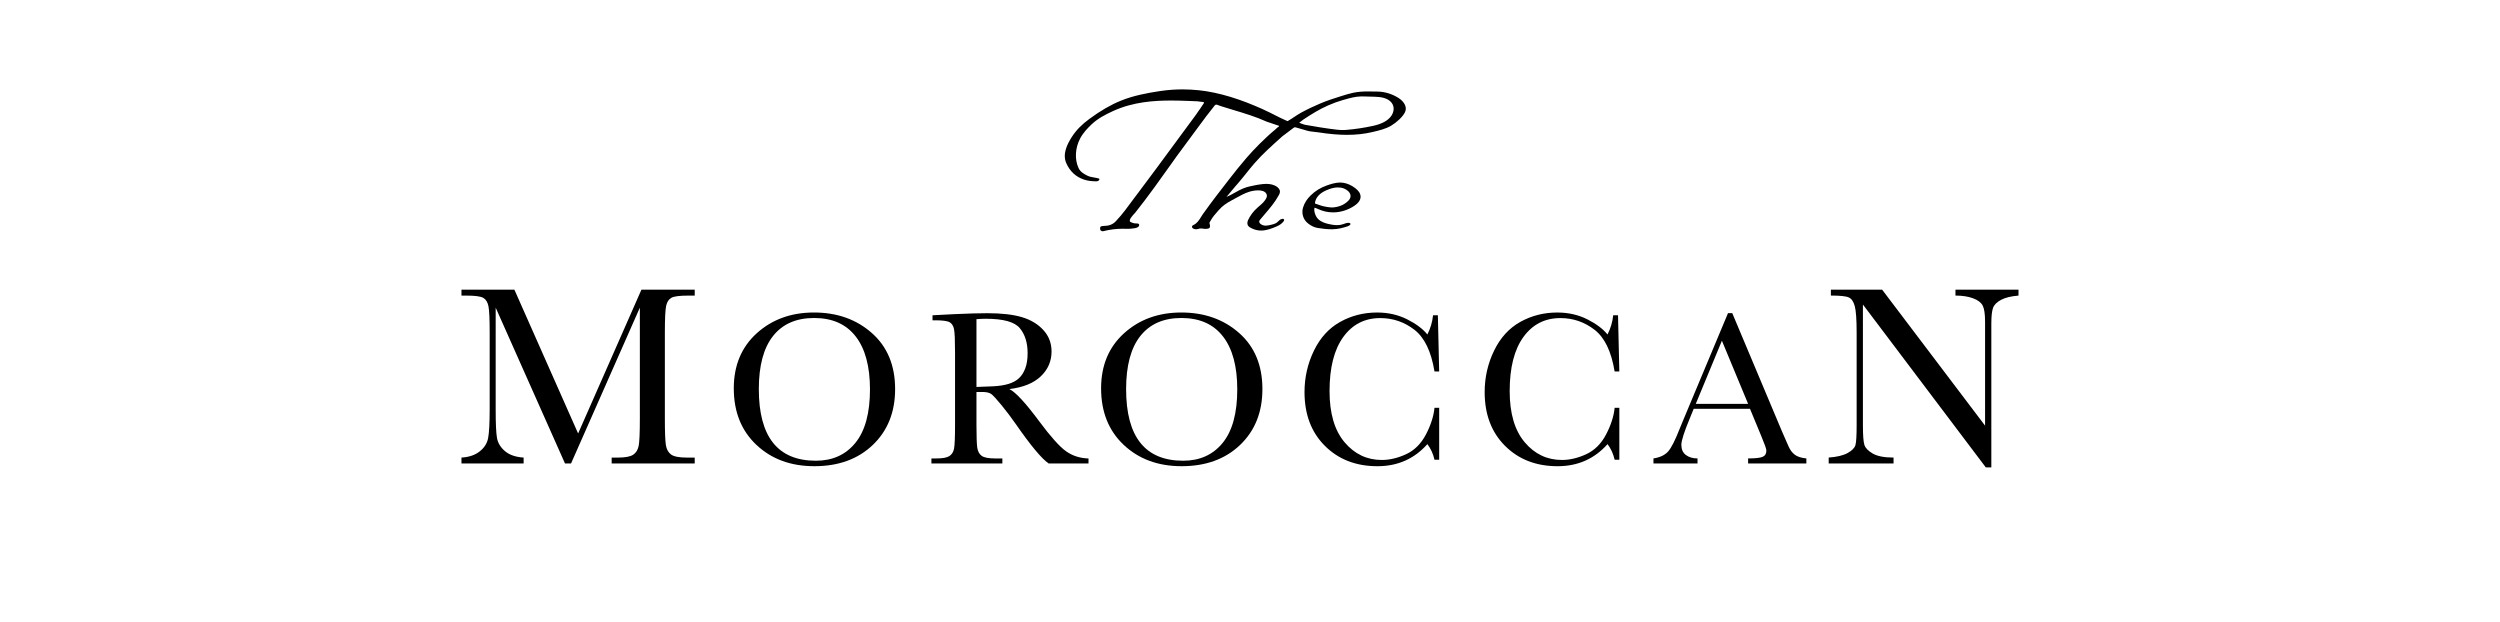
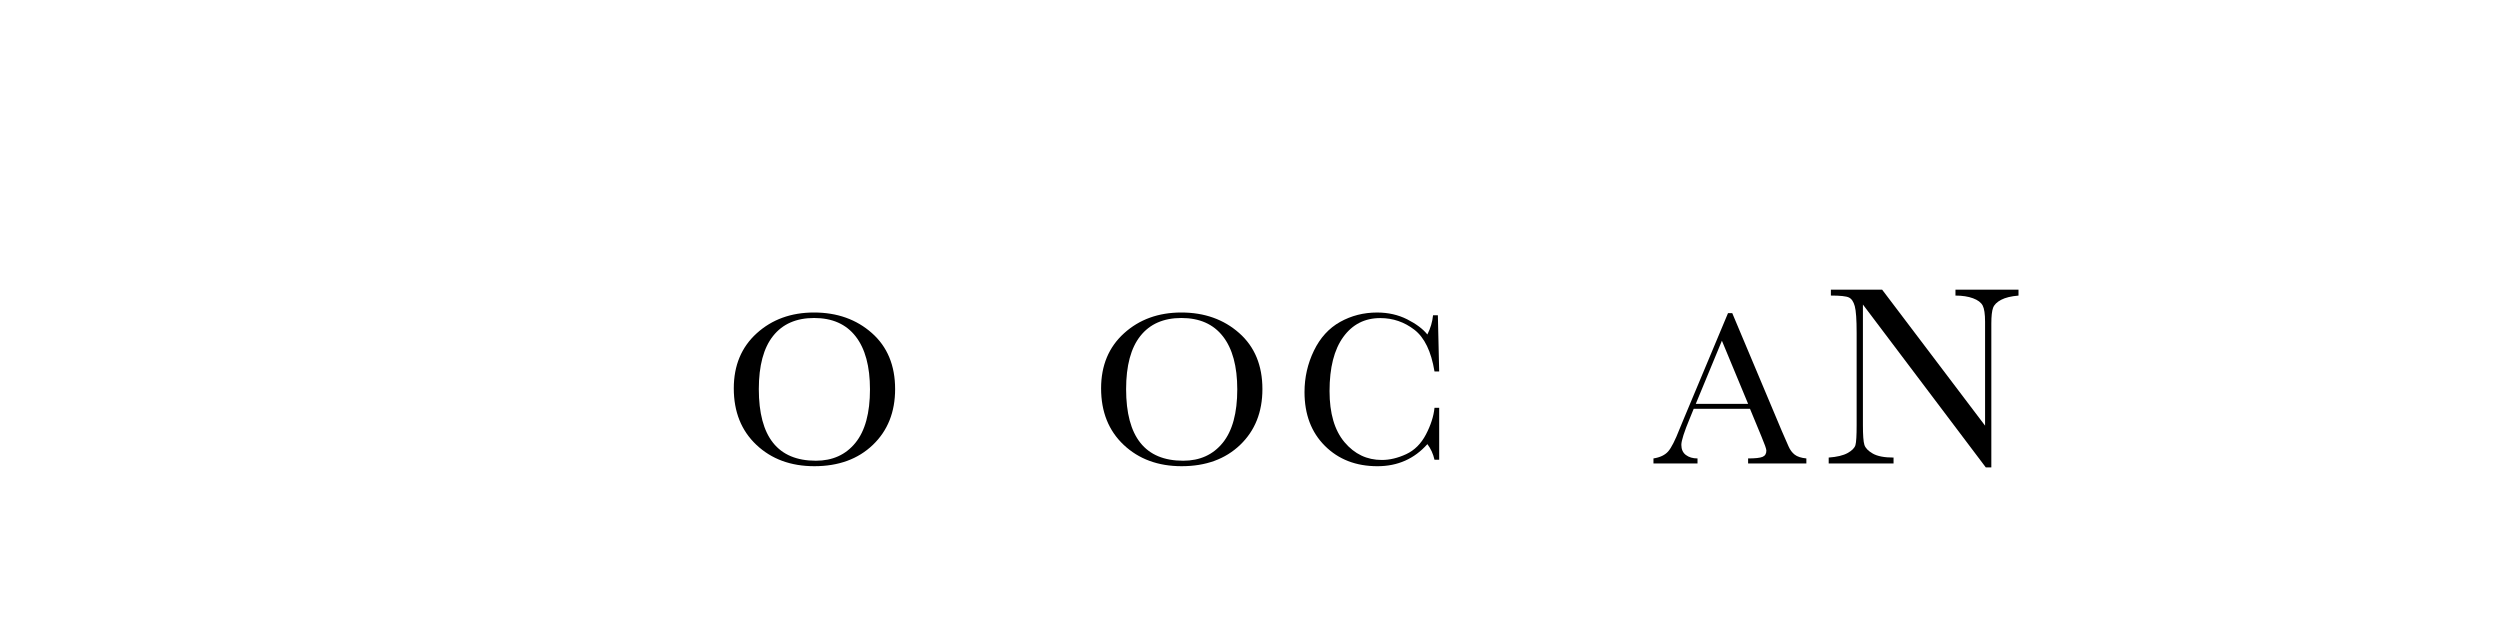
<svg xmlns="http://www.w3.org/2000/svg" xmlns:xlink="http://www.w3.org/1999/xlink" version="1.1" id="Layer_1" x="0px" y="0px" viewBox="0 0 161.294 40.118" style="enable-background:new 0 0 161.294 40.118;" xml:space="preserve">
  <g>
    <g>
-       <path d="M37.299,27.967l4.084-9.277h3.439v0.381h-0.414c-0.551,0-0.912,0.045-1.083,0.136c-0.171,0.092-0.285,0.261-0.343,0.509    c-0.058,0.248-0.087,0.838-0.087,1.77v5.498c0,0.882,0.022,1.46,0.066,1.732c0.044,0.272,0.156,0.476,0.335,0.607    c0.179,0.133,0.522,0.199,1.029,0.199h0.496v0.38h-5.358v-0.38h0.397c0.474,0,0.803-0.062,0.988-0.183s0.303-0.31,0.356-0.566    c0.052-0.256,0.078-0.853,0.078-1.79v-7.135l-4.44,10.054h-0.389l-4.473-10.054v6.564c0,0.898,0.027,1.511,0.083,1.836    s0.226,0.61,0.513,0.855s0.689,0.385,1.207,0.418v0.38h-4.01v-0.38c0.479-0.028,0.87-0.159,1.17-0.394    c0.301-0.233,0.484-0.521,0.55-0.863c0.066-0.342,0.1-0.976,0.1-1.902v-4.878c0-0.893-0.026-1.469-0.079-1.729    c-0.053-0.259-0.163-0.438-0.331-0.537c-0.168-0.099-0.536-0.148-1.104-0.148h-0.306V18.69h3.415L37.299,27.967z" />
      <path d="M47.342,25.057c0-1.477,0.494-2.661,1.481-3.555c0.987-0.893,2.219-1.34,3.695-1.34c1.49,0,2.735,0.442,3.734,1.326    s1.499,2.09,1.499,3.617c0,1.481-0.478,2.681-1.435,3.597c-0.957,0.917-2.215,1.376-3.776,1.376c-1.519,0-2.765-0.459-3.738-1.376    C47.829,27.786,47.342,26.571,47.342,25.057z M48.957,25.106c0,1.538,0.307,2.692,0.92,3.463c0.613,0.771,1.534,1.156,2.761,1.156    c1.077,0,1.928-0.385,2.553-1.156c0.625-0.771,0.938-1.92,0.938-3.448c0-1.485-0.308-2.625-0.924-3.417    c-0.616-0.792-1.509-1.188-2.68-1.188c-1.152,0-2.035,0.387-2.648,1.16C49.264,22.448,48.957,23.592,48.957,25.106z" />
-       <path d="M70.228,29.902h-2.574c-0.456-0.319-1.154-1.156-2.095-2.511c-0.301-0.433-0.613-0.848-0.938-1.244    c-0.324-0.397-0.547-0.64-0.67-0.727c-0.122-0.087-0.313-0.131-0.571-0.131h-0.381v2.123c0,0.752,0.018,1.244,0.053,1.478    c0.035,0.232,0.129,0.405,0.282,0.518c0.152,0.113,0.445,0.17,0.878,0.17h0.458v0.324h-4.577v-0.324h0.311    c0.409,0,0.692-0.052,0.85-0.155c0.157-0.104,0.257-0.265,0.3-0.483c0.042-0.219,0.063-0.728,0.063-1.526v-4.69    c0-0.761-0.021-1.252-0.063-1.474c-0.042-0.221-0.137-0.374-0.282-0.458c-0.146-0.085-0.461-0.127-0.945-0.127h-0.163v-0.324    l1.368-0.071c0.912-0.042,1.636-0.063,2.172-0.063c0.912,0,1.654,0.085,2.225,0.254c0.571,0.17,1.033,0.447,1.386,0.833    c0.353,0.385,0.529,0.846,0.529,1.382c0,0.625-0.23,1.159-0.691,1.601c-0.461,0.442-1.138,0.717-2.031,0.825    c0.399,0.193,1.044,0.889,1.932,2.088c0.724,0.973,1.293,1.61,1.707,1.911c0.414,0.301,0.902,0.461,1.467,0.479V29.902z     M62.999,24.965c0.353-0.01,0.717-0.023,1.093-0.042c0.376-0.02,0.703-0.071,0.98-0.155c0.277-0.085,0.502-0.208,0.673-0.37    c0.172-0.162,0.307-0.375,0.406-0.639c0.099-0.264,0.148-0.588,0.148-0.974c0-0.672-0.168-1.21-0.504-1.614    c-0.336-0.404-1.068-0.606-2.197-0.606c-0.174,0-0.374,0.009-0.599,0.028V24.965z" />
      <path d="M71.04,25.057c0-1.477,0.494-2.661,1.481-3.555c0.987-0.893,2.219-1.34,3.695-1.34c1.49,0,2.735,0.442,3.734,1.326    c1,0.884,1.498,2.09,1.498,3.617c0,1.481-0.479,2.681-1.435,3.597c-0.957,0.917-2.215,1.376-3.776,1.376    c-1.519,0-2.765-0.459-3.738-1.376C71.526,27.786,71.04,26.571,71.04,25.057z M72.654,25.106c0,1.538,0.307,2.692,0.92,3.463    c0.613,0.771,1.534,1.156,2.761,1.156c1.077,0,1.928-0.385,2.553-1.156c0.625-0.771,0.938-1.92,0.938-3.448    c0-1.485-0.308-2.625-0.924-3.417c-0.616-0.792-1.509-1.188-2.68-1.188c-1.152,0-2.035,0.387-2.648,1.16    C72.961,22.448,72.654,23.592,72.654,25.106z" />
      <path d="M92.55,26.312h0.303v3.35H92.55c-0.085-0.38-0.238-0.717-0.459-1.008c-0.842,0.949-1.916,1.425-3.223,1.425    c-1.382,0-2.512-0.438-3.389-1.313c-0.877-0.874-1.315-2.03-1.315-3.47c0-0.944,0.202-1.834,0.606-2.669s0.969-1.454,1.692-1.858    c0.725-0.404,1.519-0.606,2.384-0.606c0.715,0,1.362,0.147,1.943,0.44c0.58,0.294,1.015,0.62,1.301,0.978    c0.202-0.4,0.324-0.813,0.367-1.241h0.311l0.084,3.624H92.55c-0.212-1.288-0.644-2.184-1.294-2.687    c-0.651-0.503-1.387-0.755-2.204-0.755c-1.002,0-1.798,0.407-2.388,1.221s-0.885,1.977-0.885,3.49    c0,1.435,0.322,2.533,0.966,3.297c0.645,0.765,1.446,1.146,2.405,1.146c0.513,0,1.036-0.125,1.572-0.374s0.961-0.671,1.273-1.266    S92.494,26.866,92.55,26.312z" />
-       <path d="M104.173,26.312h0.303v3.35h-0.303c-0.085-0.38-0.238-0.717-0.459-1.008c-0.842,0.949-1.916,1.425-3.223,1.425    c-1.382,0-2.512-0.438-3.389-1.313c-0.877-0.874-1.315-2.03-1.315-3.47c0-0.944,0.202-1.834,0.606-2.669s0.969-1.454,1.692-1.858    c0.725-0.404,1.519-0.606,2.384-0.606c0.715,0,1.362,0.147,1.943,0.44c0.58,0.294,1.015,0.62,1.301,0.978    c0.202-0.4,0.324-0.813,0.367-1.241h0.311l0.084,3.624h-0.303c-0.212-1.288-0.644-2.184-1.294-2.687    c-0.651-0.503-1.387-0.755-2.204-0.755c-1.002,0-1.798,0.407-2.388,1.221s-0.885,1.977-0.885,3.49    c0,1.435,0.322,2.533,0.966,3.297c0.645,0.765,1.446,1.146,2.405,1.146c0.513,0,1.036-0.125,1.572-0.374s0.961-0.671,1.273-1.266    S104.117,26.866,104.173,26.312z" />
      <path d="M112.905,26.375h-3.632l-0.247,0.606c-0.367,0.88-0.55,1.453-0.55,1.721c0,0.287,0.098,0.505,0.292,0.652    c0.195,0.148,0.445,0.223,0.751,0.223v0.324h-2.842v-0.324c0.424-0.066,0.738-0.215,0.945-0.448    c0.207-0.232,0.456-0.723,0.747-1.47c0.023-0.071,0.137-0.344,0.339-0.818l2.778-6.637h0.275l3.194,7.596l0.438,1.001    c0.099,0.227,0.231,0.403,0.398,0.533c0.167,0.129,0.417,0.21,0.751,0.243v0.324h-3.759v-0.324c0.461,0,0.772-0.034,0.935-0.103    s0.243-0.203,0.243-0.405c0-0.104-0.108-0.411-0.324-0.924L112.905,26.375z M112.785,26.058l-1.692-4.076l-1.686,4.076H112.785z" />
      <path d="M128.12,30.157l-7.929-10.509v7.78c0,0.646,0.031,1.07,0.095,1.273c0.063,0.204,0.244,0.392,0.542,0.563    s0.744,0.257,1.339,0.257v0.38h-4.184v-0.38c0.535-0.039,0.943-0.137,1.224-0.294c0.281-0.157,0.448-0.326,0.501-0.509    c0.052-0.182,0.078-0.611,0.078-1.29v-5.944c0-0.86-0.04-1.436-0.12-1.729c-0.08-0.292-0.206-0.479-0.38-0.562    c-0.174-0.083-0.562-0.124-1.162-0.124V18.69h3.308l6.64,8.772v-6.705c0-0.496-0.052-0.844-0.153-1.042    c-0.103-0.198-0.311-0.355-0.624-0.471c-0.314-0.116-0.692-0.174-1.133-0.174V18.69h4.067v0.381    c-0.474,0.038-0.847,0.129-1.12,0.272c-0.272,0.144-0.446,0.315-0.521,0.517s-0.112,0.542-0.112,1.021v9.276H128.12z" />
    </g>
    <g>
      <defs>
-         <rect id="SVGID_1_" x="68.7" y="5.763" width="22" height="9.158" />
-       </defs>
+         </defs>
      <clipPath id="SVGID_2_">
        <use xlink:href="#SVGID_1_" style="overflow:visible;" />
      </clipPath>
      <path style="clip-path:url(#SVGID_2_);" d="M71.138,14.921c-0.05,0-0.094-0.021-0.133-0.063c-0.023-0.025-0.032-0.091-0.029-0.143    c0.003-0.042,0.013-0.074,0.029-0.087c0.037-0.031,0.093-0.042,0.123-0.045c0.049-0.006,0.098-0.008,0.146-0.011    c0.074-0.004,0.151-0.008,0.224-0.023c0.196-0.04,0.362-0.133,0.494-0.277c0.231-0.252,0.424-0.472,0.61-0.722    c0.191-0.257,0.399-0.535,0.655-0.877l0.223-0.296c0.352-0.468,0.716-0.953,1.069-1.432c0.001-0.001,2.593-3.517,2.593-3.517    c0.026-0.032,0.049-0.068,0.072-0.102c0.011-0.017,0.023-0.034,0.034-0.051c0.019-0.027,0.037-0.054,0.055-0.081    c0.044-0.065,0.089-0.132,0.138-0.195c0.048-0.061,0.144-0.205,0.229-0.343c0.008-0.014,0.009-0.031,0.002-0.045    c-0.007-0.015-0.021-0.025-0.037-0.027l-0.383-0.048c-0.192-0.009-0.385-0.016-0.578-0.024c-0.448-0.018-0.792-0.026-1.116-0.026    c-1.063,0-2.451,0.078-3.765,0.687c-0.466,0.216-0.956,0.46-1.371,0.855c-0.253,0.241-0.538,0.536-0.731,0.9    c-0.325,0.61-0.367,1.359-0.107,1.909c0.121,0.256,0.317,0.361,0.544,0.483c0.149,0.08,0.303,0.106,0.466,0.133    c0.096,0.016,0.195,0.033,0.292,0.061c0.016,0.005,0.034,0.011,0.042,0.027c0.005,0.009,0.006,0.022,0.002,0.037    c-0.014,0.056-0.066,0.091-0.11,0.106c-0.038,0.012-0.078,0.014-0.109,0.014c-0.016,0-0.031,0-0.047-0.001    c-0.267-0.008-0.482-0.03-0.726-0.111c-0.523-0.173-0.906-0.527-1.141-1.051c-0.274-0.611,0.076-1.27,0.362-1.712    c0.279-0.431,0.629-0.789,1.134-1.159c0.727-0.533,1.373-0.906,2.035-1.174c0.809-0.328,1.706-0.491,2.397-0.597    c0.062-0.009,0.124-0.019,0.186-0.028c0.462-0.066,0.929-0.099,1.388-0.099c0.178,0,0.357,0.005,0.533,0.015    c0.349,0.02,0.706,0.057,1.003,0.105c0.678,0.11,1.366,0.288,2.104,0.544c0.334,0.116,0.677,0.248,1.02,0.393    c0.29,0.119,0.595,0.257,0.988,0.448c0.064,0.031,0.137,0.069,0.222,0.113c0.213,0.109,0.504,0.259,0.895,0.431    c-0.001-0.001,0.06-0.02,0.282-0.168c0.034-0.022,0.067-0.045,0.101-0.067c0.157-0.105,0.32-0.213,0.487-0.306    c0.423-0.236,0.88-0.44,1.232-0.592c0.442-0.191,0.909-0.338,1.36-0.48c0.249-0.078,0.507-0.16,0.767-0.215    C87.646,5.91,87.99,5.9,88.281,5.9c0.128,0,0.258,0.002,0.383,0.005c0.073,0.001,0.147,0.003,0.22,0.003    c0.456,0.005,0.934,0.152,1.346,0.413c0.326,0.206,0.582,0.568,0.42,0.911C90.501,7.548,90.1,7.896,89.768,8.1    c-0.35,0.216-0.807,0.322-1.209,0.416l-0.034,0.008c-0.507,0.118-1.037,0.176-1.62,0.176h0c-0.545,0-1.144-0.052-1.832-0.159    c-0.082-0.013-0.168-0.022-0.258-0.031c-0.169-0.017-0.345-0.036-0.497-0.083c-0.146-0.045-0.295-0.087-0.44-0.128    c-0.098-0.027-0.195-0.055-0.293-0.083c-0.012-0.004-0.024-0.005-0.035-0.005c-0.042,0-0.075,0.024-0.109,0.05l-0.601,0.454    c-0.011,0.009-0.023,0.017-0.035,0.025c-0.021,0.014-0.042,0.029-0.061,0.046l-0.158,0.142c-0.555,0.498-1.129,1.014-1.633,1.588    c-0.192,0.218-0.376,0.449-0.554,0.671c-0.178,0.223-0.362,0.453-0.553,0.671c-0.017,0.019-0.034,0.039-0.051,0.059    c-0.027,0.032-0.054,0.064-0.083,0.094l-0.582,0.694c0.035-0.02,0.102-0.049,0.158-0.073c0.035-0.015,0.066-0.029,0.08-0.036    c0.117-0.061,0.244-0.129,0.38-0.208c0.305-0.177,0.584-0.294,0.853-0.355c0.268-0.062,0.558-0.123,0.866-0.156    c0.08-0.009,0.157-0.013,0.23-0.013c0.249,0,0.462,0.051,0.633,0.15c0.13,0.076,0.264,0.215,0.249,0.379    c-0.006,0.07-0.038,0.133-0.072,0.197c-0.25,0.462-0.589,0.857-0.917,1.24c-0.102,0.119-0.207,0.241-0.309,0.365    c-0.022,0.027-0.035,0.056-0.038,0.085c-0.005,0.047,0.01,0.091,0.044,0.131c0.072,0.085,0.221,0.139,0.325,0.146    c0.015,0.001,0.031,0.002,0.046,0.002c0.114,0,0.227-0.027,0.336-0.052c0.117-0.028,0.25-0.059,0.359-0.13    c0.05-0.033,0.088-0.071,0.126-0.107c0.064-0.063,0.124-0.123,0.234-0.146c0.016-0.003,0.031-0.005,0.045-0.005    c0.038,0,0.066,0.012,0.081,0.035c0.025,0.038,0.007,0.087-0.017,0.118c-0.181,0.238-0.416,0.328-0.688,0.432l-0.007,0.003    c-0.306,0.117-0.542,0.169-0.765,0.169c-0.224,0-0.436-0.054-0.65-0.166c-0.075-0.039-0.157-0.09-0.201-0.171    c-0.049-0.09-0.044-0.214,0.013-0.34c0.131-0.288,0.346-0.573,0.606-0.802c0.031-0.027,0.063-0.055,0.095-0.082    c0.19-0.163,0.386-0.331,0.486-0.562c0.035-0.08,0.034-0.168-0.002-0.24c-0.095-0.191-0.344-0.231-0.536-0.231    c-0.22,0-0.451,0.05-0.594,0.097c-0.291,0.096-0.564,0.246-0.827,0.391c-0.092,0.051-0.188,0.103-0.282,0.153    c-0.353,0.184-0.616,0.381-0.826,0.619c-0.028,0.032-0.056,0.063-0.083,0.093c-0.174,0.195-0.324,0.362-0.475,0.636    c-0.008,0.014-0.015,0.026-0.023,0.037c-0.021,0.032-0.036,0.055-0.03,0.093c0.003,0.022,0.009,0.043,0.015,0.064    c0.005,0.017,0.009,0.034,0.012,0.051c0.016,0.082,0.008,0.141-0.023,0.18c-0.032,0.04-0.088,0.062-0.173,0.067l-0.023,0.001    c-0.03,0.002-0.061,0.004-0.091,0.004c-0.042,0-0.076-0.004-0.107-0.011c-0.048-0.012-0.095-0.018-0.144-0.018    c-0.072,0-0.147,0.013-0.236,0.041c-0.027,0.008-0.058,0.013-0.091,0.013c-0.048,0-0.098-0.009-0.142-0.025    c-0.077-0.028-0.124-0.077-0.127-0.131c-0.002-0.047,0.032-0.091,0.094-0.119c0.238-0.109,0.363-0.314,0.485-0.511    c0.04-0.064,0.081-0.131,0.125-0.193c0.558-0.784,1.145-1.544,1.696-2.249c0.356-0.455,0.724-0.925,1.109-1.369    c0.276-0.318,0.568-0.63,0.867-0.927c0.15-0.149,0.304-0.296,0.459-0.439l0.003-0.003c0.112-0.103,0.28-0.259,0.398-0.355    l0.046-0.038c0.095-0.078,0.105-0.086,0.196-0.178c0.015-0.016,0.038-0.029,0.061-0.043c0.046-0.027,0.09-0.053,0.071-0.096    l-0.782-0.264c-0.697-0.317-1.455-0.546-2.188-0.766c-0.249-0.075-0.506-0.152-0.755-0.232l-0.273-0.097    c-0.013-0.005-0.028-0.007-0.042-0.007c-0.039,0-0.074,0.017-0.098,0.048l-0.574,0.733c-0.022,0.027-0.043,0.057-0.063,0.085    c-0.012,0.017-0.024,0.034-0.036,0.051c-0.052,0.07-0.105,0.141-0.157,0.211l-0.126,0.169l-1.514,2.05l-0.249,0.351    c-0.769,1.084-1.565,2.205-2.401,3.257c-0.018,0.022-0.046,0.053-0.078,0.088c-0.124,0.136-0.332,0.363-0.28,0.485    c0.013,0.031,0.046,0.05,0.076,0.064c0.103,0.049,0.218,0.075,0.332,0.075l0.022,0c0.008,0,0.017,0,0.025,0    c0.043,0,0.086,0.004,0.117,0.033c0.021,0.02,0.031,0.048,0.028,0.08c-0.004,0.045-0.032,0.092-0.071,0.118    c-0.116,0.078-0.304,0.093-0.455,0.105c-0.022,0.002-0.042,0.003-0.062,0.005c-0.045,0.004-0.093,0.006-0.151,0.006    c-0.04,0-0.08-0.001-0.12-0.002c-0.04-0.001-0.08-0.002-0.12-0.002c-0.035-0.001-0.069-0.001-0.104-0.001    c-0.4,0-0.811,0.052-1.222,0.154C71.173,14.918,71.155,14.921,71.138,14.921 M83.822,7.917c0.047,0.031,0.33,0.127,0.37,0.133    c0.161,0.026,0.324,0.055,0.482,0.082c0.328,0.057,0.668,0.116,1.005,0.16c0.063,0.008,0.125,0.017,0.189,0.026    c0.253,0.035,0.515,0.072,0.771,0.072c0.067,0,0.132-0.003,0.193-0.007c0.591-0.048,1.183-0.137,1.762-0.264    c0.566-0.124,0.958-0.339,1.165-0.637c0.157-0.225,0.245-0.569,0.021-0.857c-0.252-0.324-0.737-0.373-1.08-0.383l-0.565-0.016    c-0.081-0.002-0.164-0.005-0.246-0.005c-0.033,0-0.067,0-0.1,0.001c-0.359,0.01-0.682,0.101-1.024,0.198    c-0.045,0.013-0.09,0.026-0.136,0.038c-0.286,0.08-0.593,0.191-0.938,0.341c-0.575,0.25-1.082,0.572-1.594,0.909L83.822,7.917z" />
      <path style="clip-path:url(#SVGID_2_);" d="M85.904,14.791c-0.267,0-0.561-0.028-0.897-0.085c-0.222-0.038-0.43-0.138-0.635-0.307    c-0.3-0.246-0.417-0.647-0.299-1.021c0.09-0.283,0.242-0.526,0.48-0.762c0.293-0.292,0.657-0.517,1.053-0.652    c0.246-0.084,0.553-0.188,0.853-0.188c0.014,0,0.028,0,0.041,0.001c0.244,0.008,0.498,0.085,0.732,0.224    c0.292,0.174,0.465,0.35,0.526,0.539c0.109,0.335-0.167,0.59-0.341,0.712c-0.415,0.29-0.915,0.45-1.409,0.45h0    c-0.331,0-0.649-0.069-0.945-0.205l-0.005-0.002c-0.129-0.06-0.215-0.092-0.243-0.092c-0.004,0-0.007,0.001-0.007,0.002    c-0.056,0.224,0.067,0.547,0.217,0.708c0.193,0.207,0.481,0.292,0.71,0.343c0.145,0.032,0.336,0.07,0.528,0.07    c0.145,0,0.273-0.021,0.391-0.063c0.01-0.004,0.021-0.008,0.033-0.012c0.081-0.03,0.203-0.075,0.303-0.075    c0.042,0,0.077,0.008,0.105,0.024c0.027,0.016,0.04,0.035,0.038,0.057c-0.007,0.065-0.15,0.132-0.188,0.145    c-0.33,0.107-0.618,0.181-0.954,0.188C85.962,14.791,85.933,14.791,85.904,14.791 M86.325,12.093    c-0.181,0-0.378,0.039-0.587,0.116c-0.264,0.098-0.636,0.267-0.816,0.614c-0.03,0.058-0.052,0.116-0.065,0.173    c-0.006,0.026-0.024,0.126-0.017,0.134c0.028,0.009,0.074,0.025,0.127,0.044c0.134,0.047,0.318,0.112,0.384,0.126l0.069,0.014    c0.157,0.033,0.305,0.064,0.462,0.069c0.016,0.001,0.032,0.001,0.049,0.001c0.047,0,0.093-0.002,0.139-0.007    c0.261-0.028,0.509-0.115,0.698-0.244c0.159-0.108,0.344-0.257,0.365-0.453c0.013-0.117-0.043-0.245-0.148-0.344    c-0.079-0.073-0.169-0.131-0.268-0.171C86.599,12.117,86.467,12.093,86.325,12.093" />
    </g>
  </g>
  <g>
</g>
  <g>
</g>
  <g>
</g>
  <g>
</g>
  <g>
</g>
  <g>
</g>
</svg>